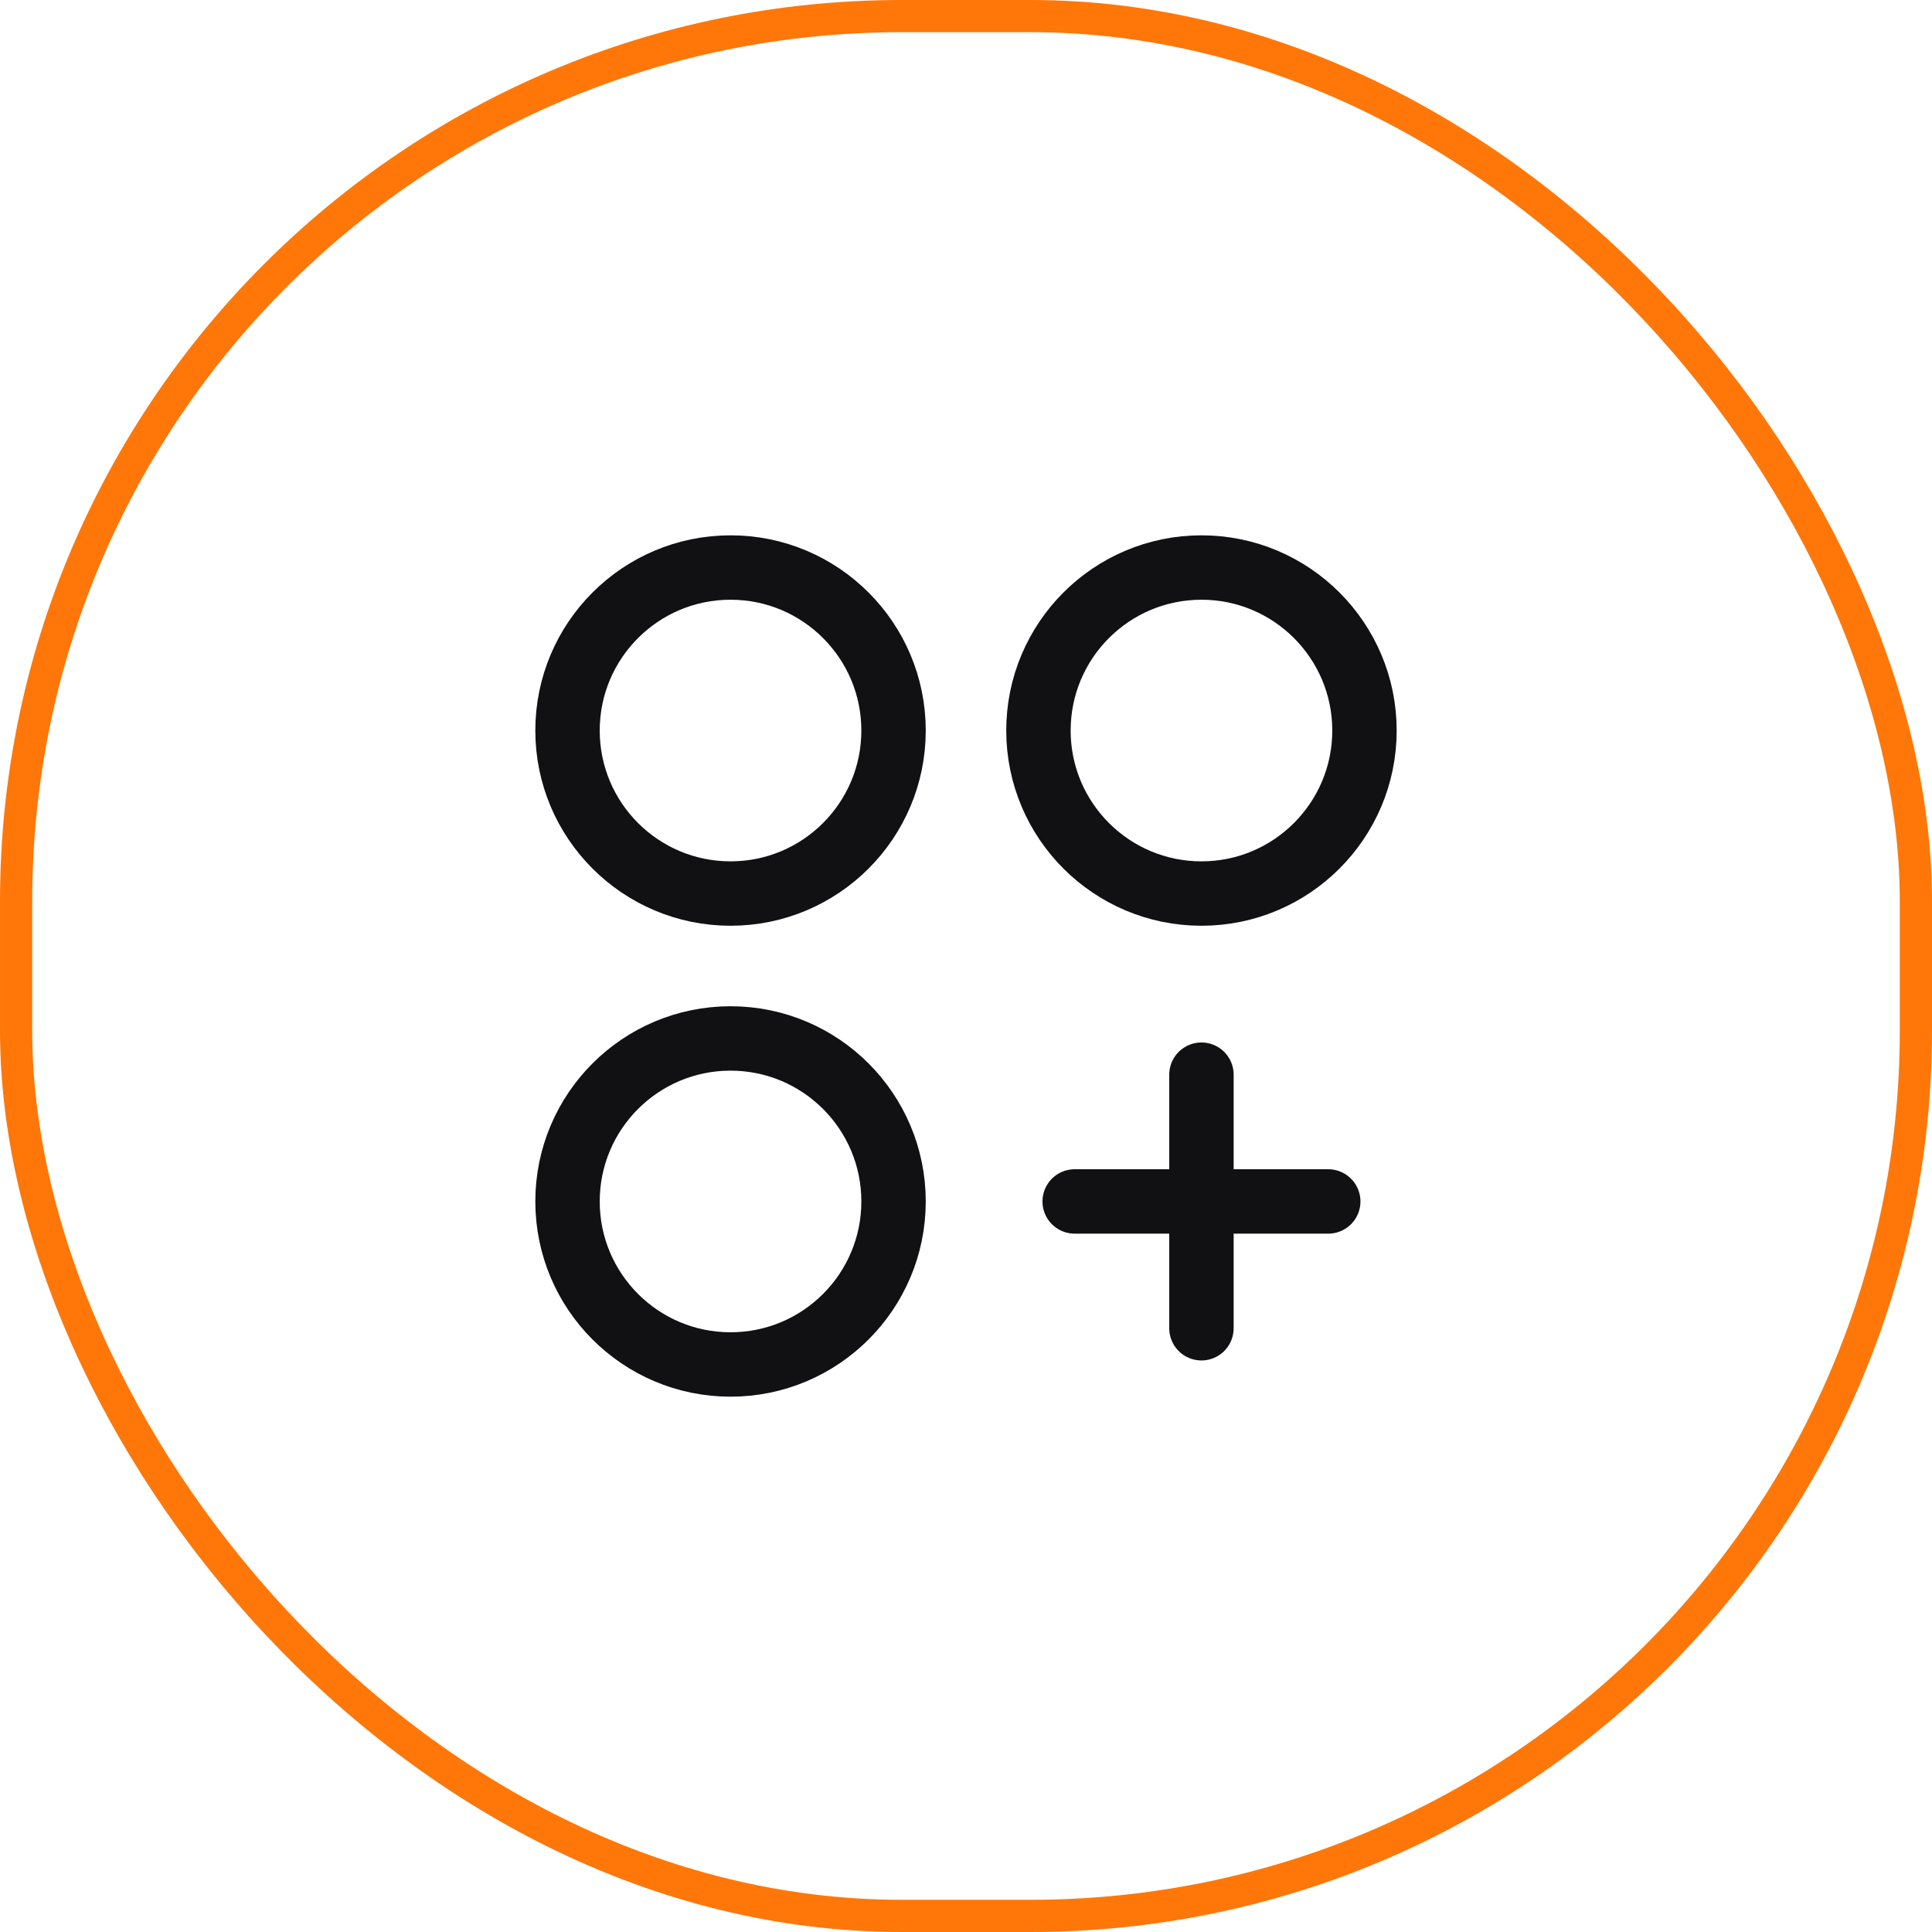
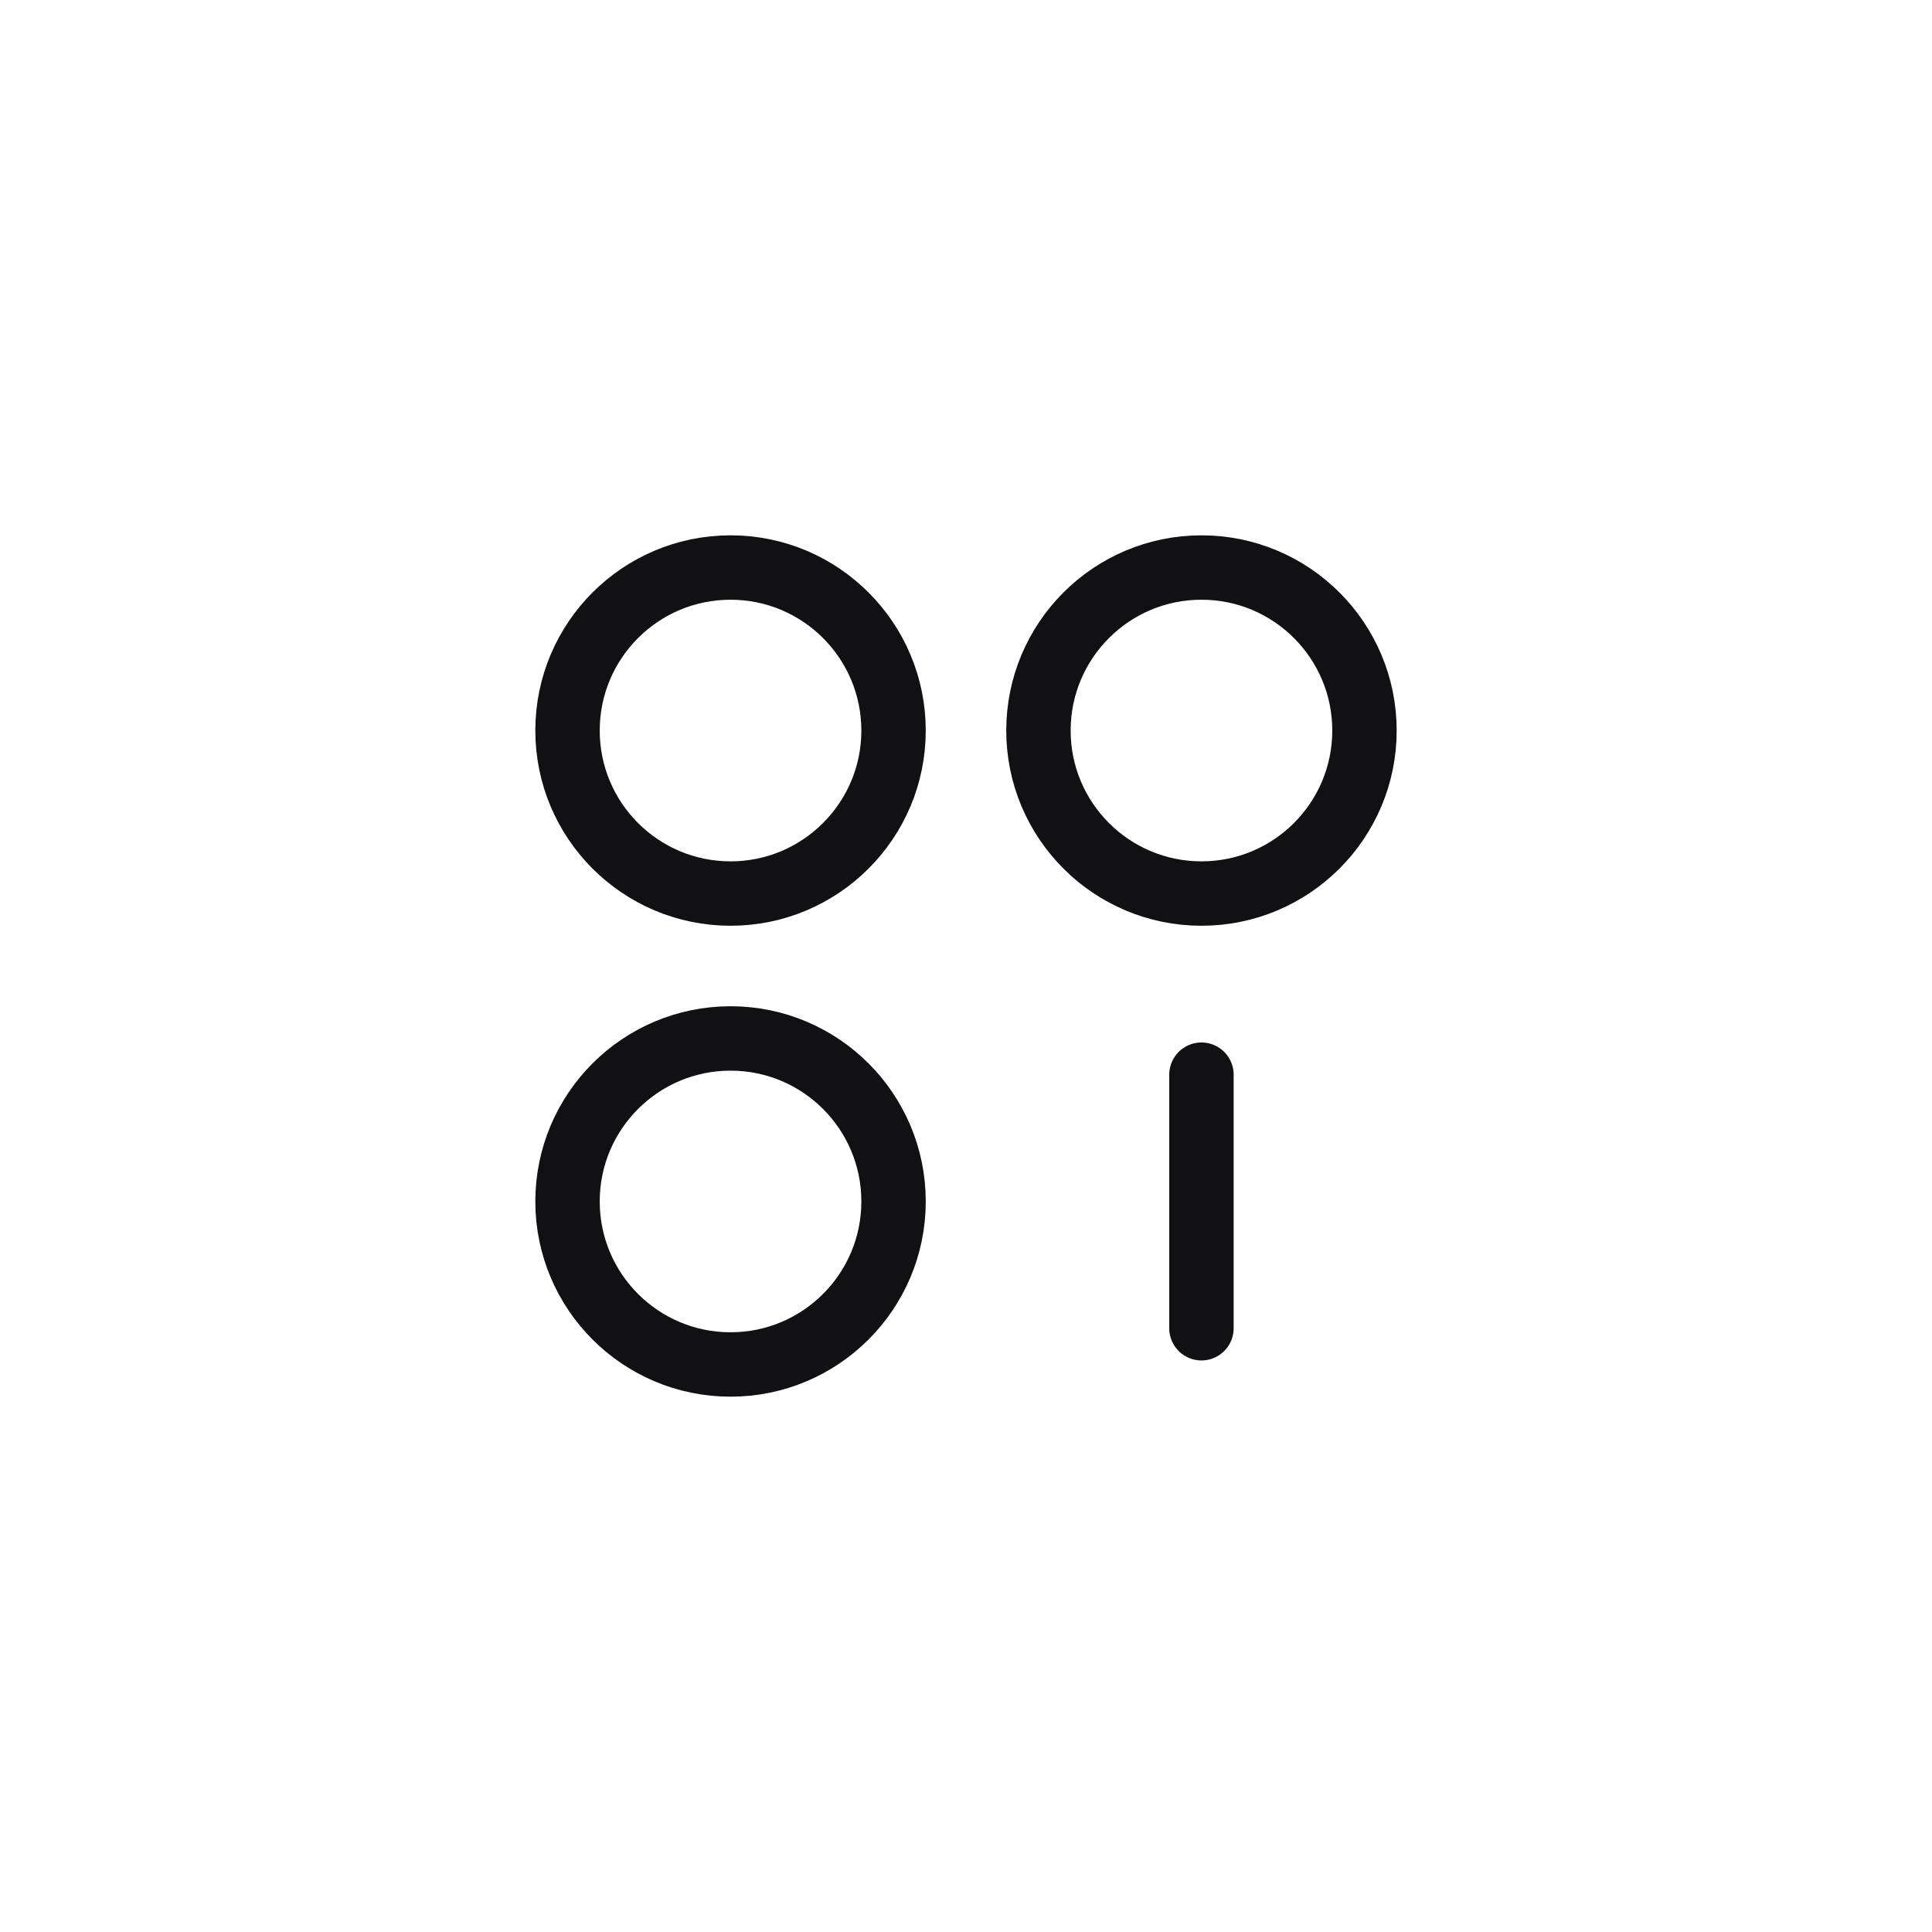
<svg xmlns="http://www.w3.org/2000/svg" width="60" height="60" viewBox="0 0 60 60" fill="none">
-   <rect x="0.5" y="0.5" width="59" height="59" rx="27.5" stroke="#FF7708" />
-   <path d="M37.312 33.375V41.25M41.25 37.312H33.375M27.75 22.688C27.75 25.483 25.483 27.75 22.688 27.75C19.892 27.75 17.625 25.483 17.625 22.688C17.625 19.892 19.892 17.625 22.688 17.625C25.483 17.625 27.75 19.892 27.75 22.688ZM42.375 22.688C42.375 25.483 40.108 27.75 37.312 27.75C34.517 27.75 32.25 25.483 32.25 22.688C32.25 19.892 34.517 17.625 37.312 17.625C40.108 17.625 42.375 19.892 42.375 22.688ZM27.75 37.312C27.75 40.108 25.483 42.375 22.688 42.375C19.892 42.375 17.625 40.108 17.625 37.312C17.625 34.517 19.892 32.25 22.688 32.25C25.483 32.25 27.75 34.517 27.75 37.312Z" stroke="#111013" stroke-width="2" stroke-linecap="round" stroke-linejoin="round" />
+   <path d="M37.312 33.375V41.25M41.25 37.312M27.75 22.688C27.75 25.483 25.483 27.75 22.688 27.75C19.892 27.75 17.625 25.483 17.625 22.688C17.625 19.892 19.892 17.625 22.688 17.625C25.483 17.625 27.75 19.892 27.75 22.688ZM42.375 22.688C42.375 25.483 40.108 27.75 37.312 27.75C34.517 27.75 32.25 25.483 32.25 22.688C32.25 19.892 34.517 17.625 37.312 17.625C40.108 17.625 42.375 19.892 42.375 22.688ZM27.75 37.312C27.75 40.108 25.483 42.375 22.688 42.375C19.892 42.375 17.625 40.108 17.625 37.312C17.625 34.517 19.892 32.25 22.688 32.25C25.483 32.25 27.75 34.517 27.75 37.312Z" stroke="#111013" stroke-width="2" stroke-linecap="round" stroke-linejoin="round" />
</svg>